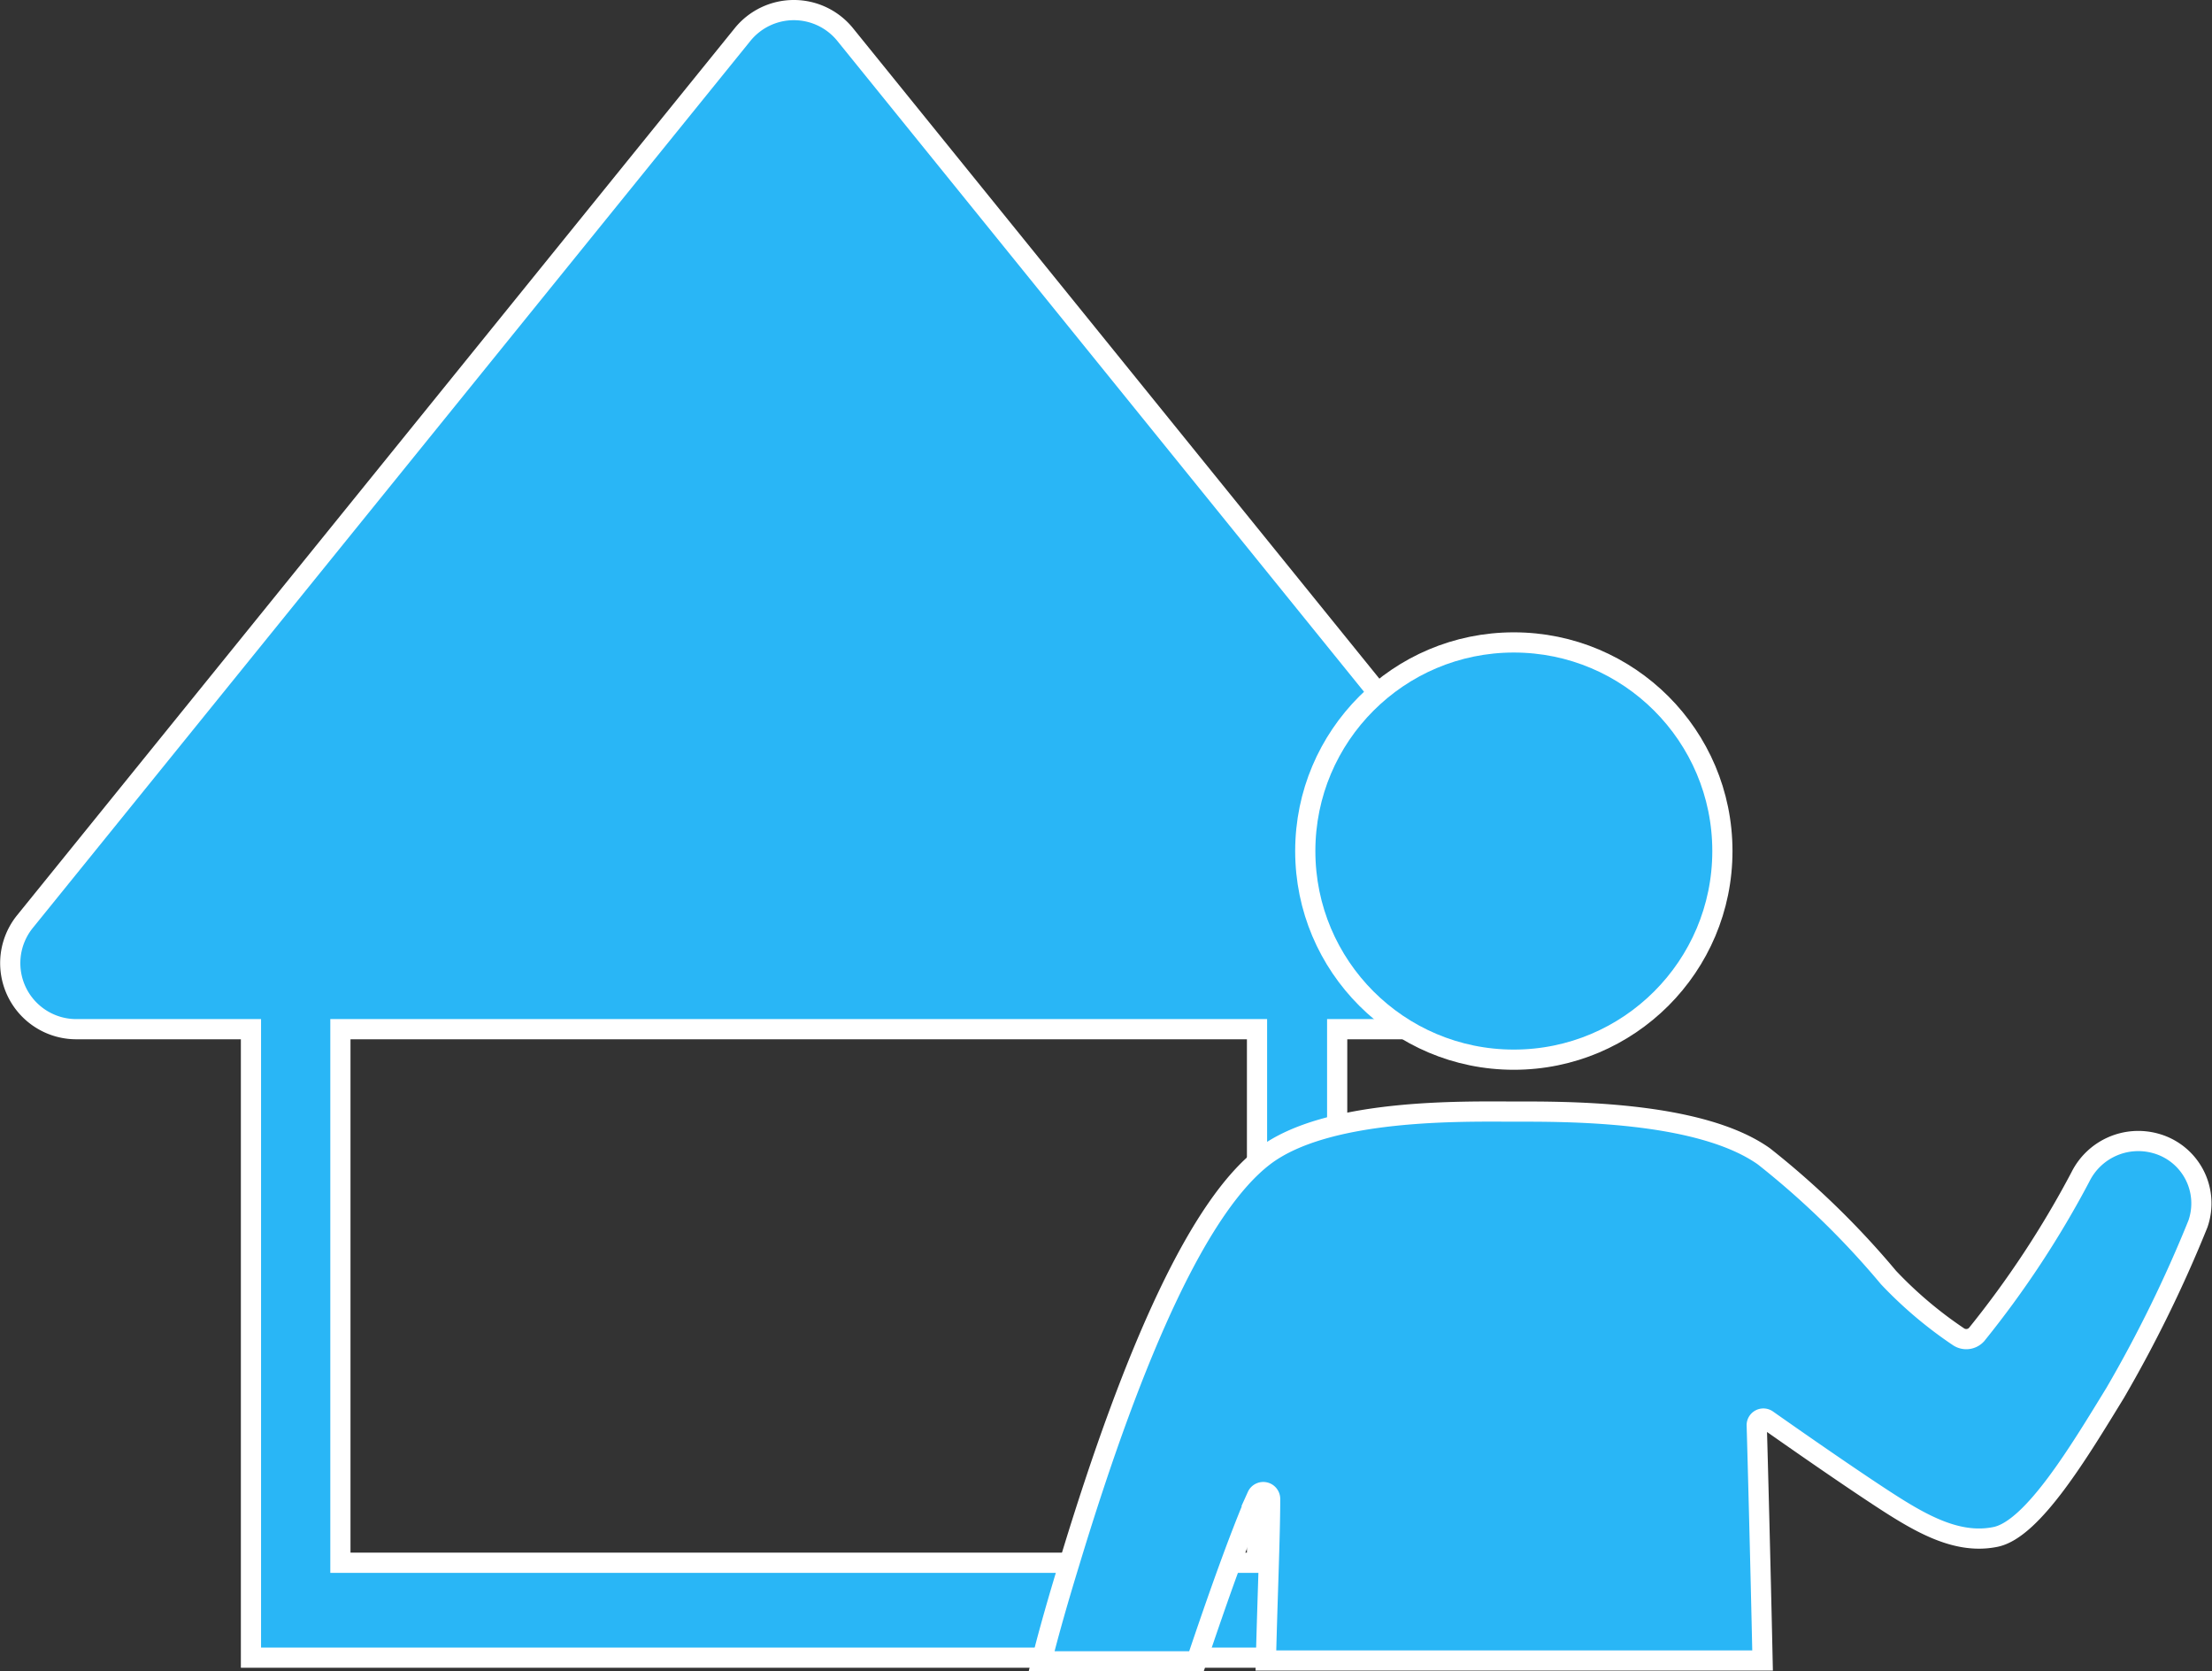
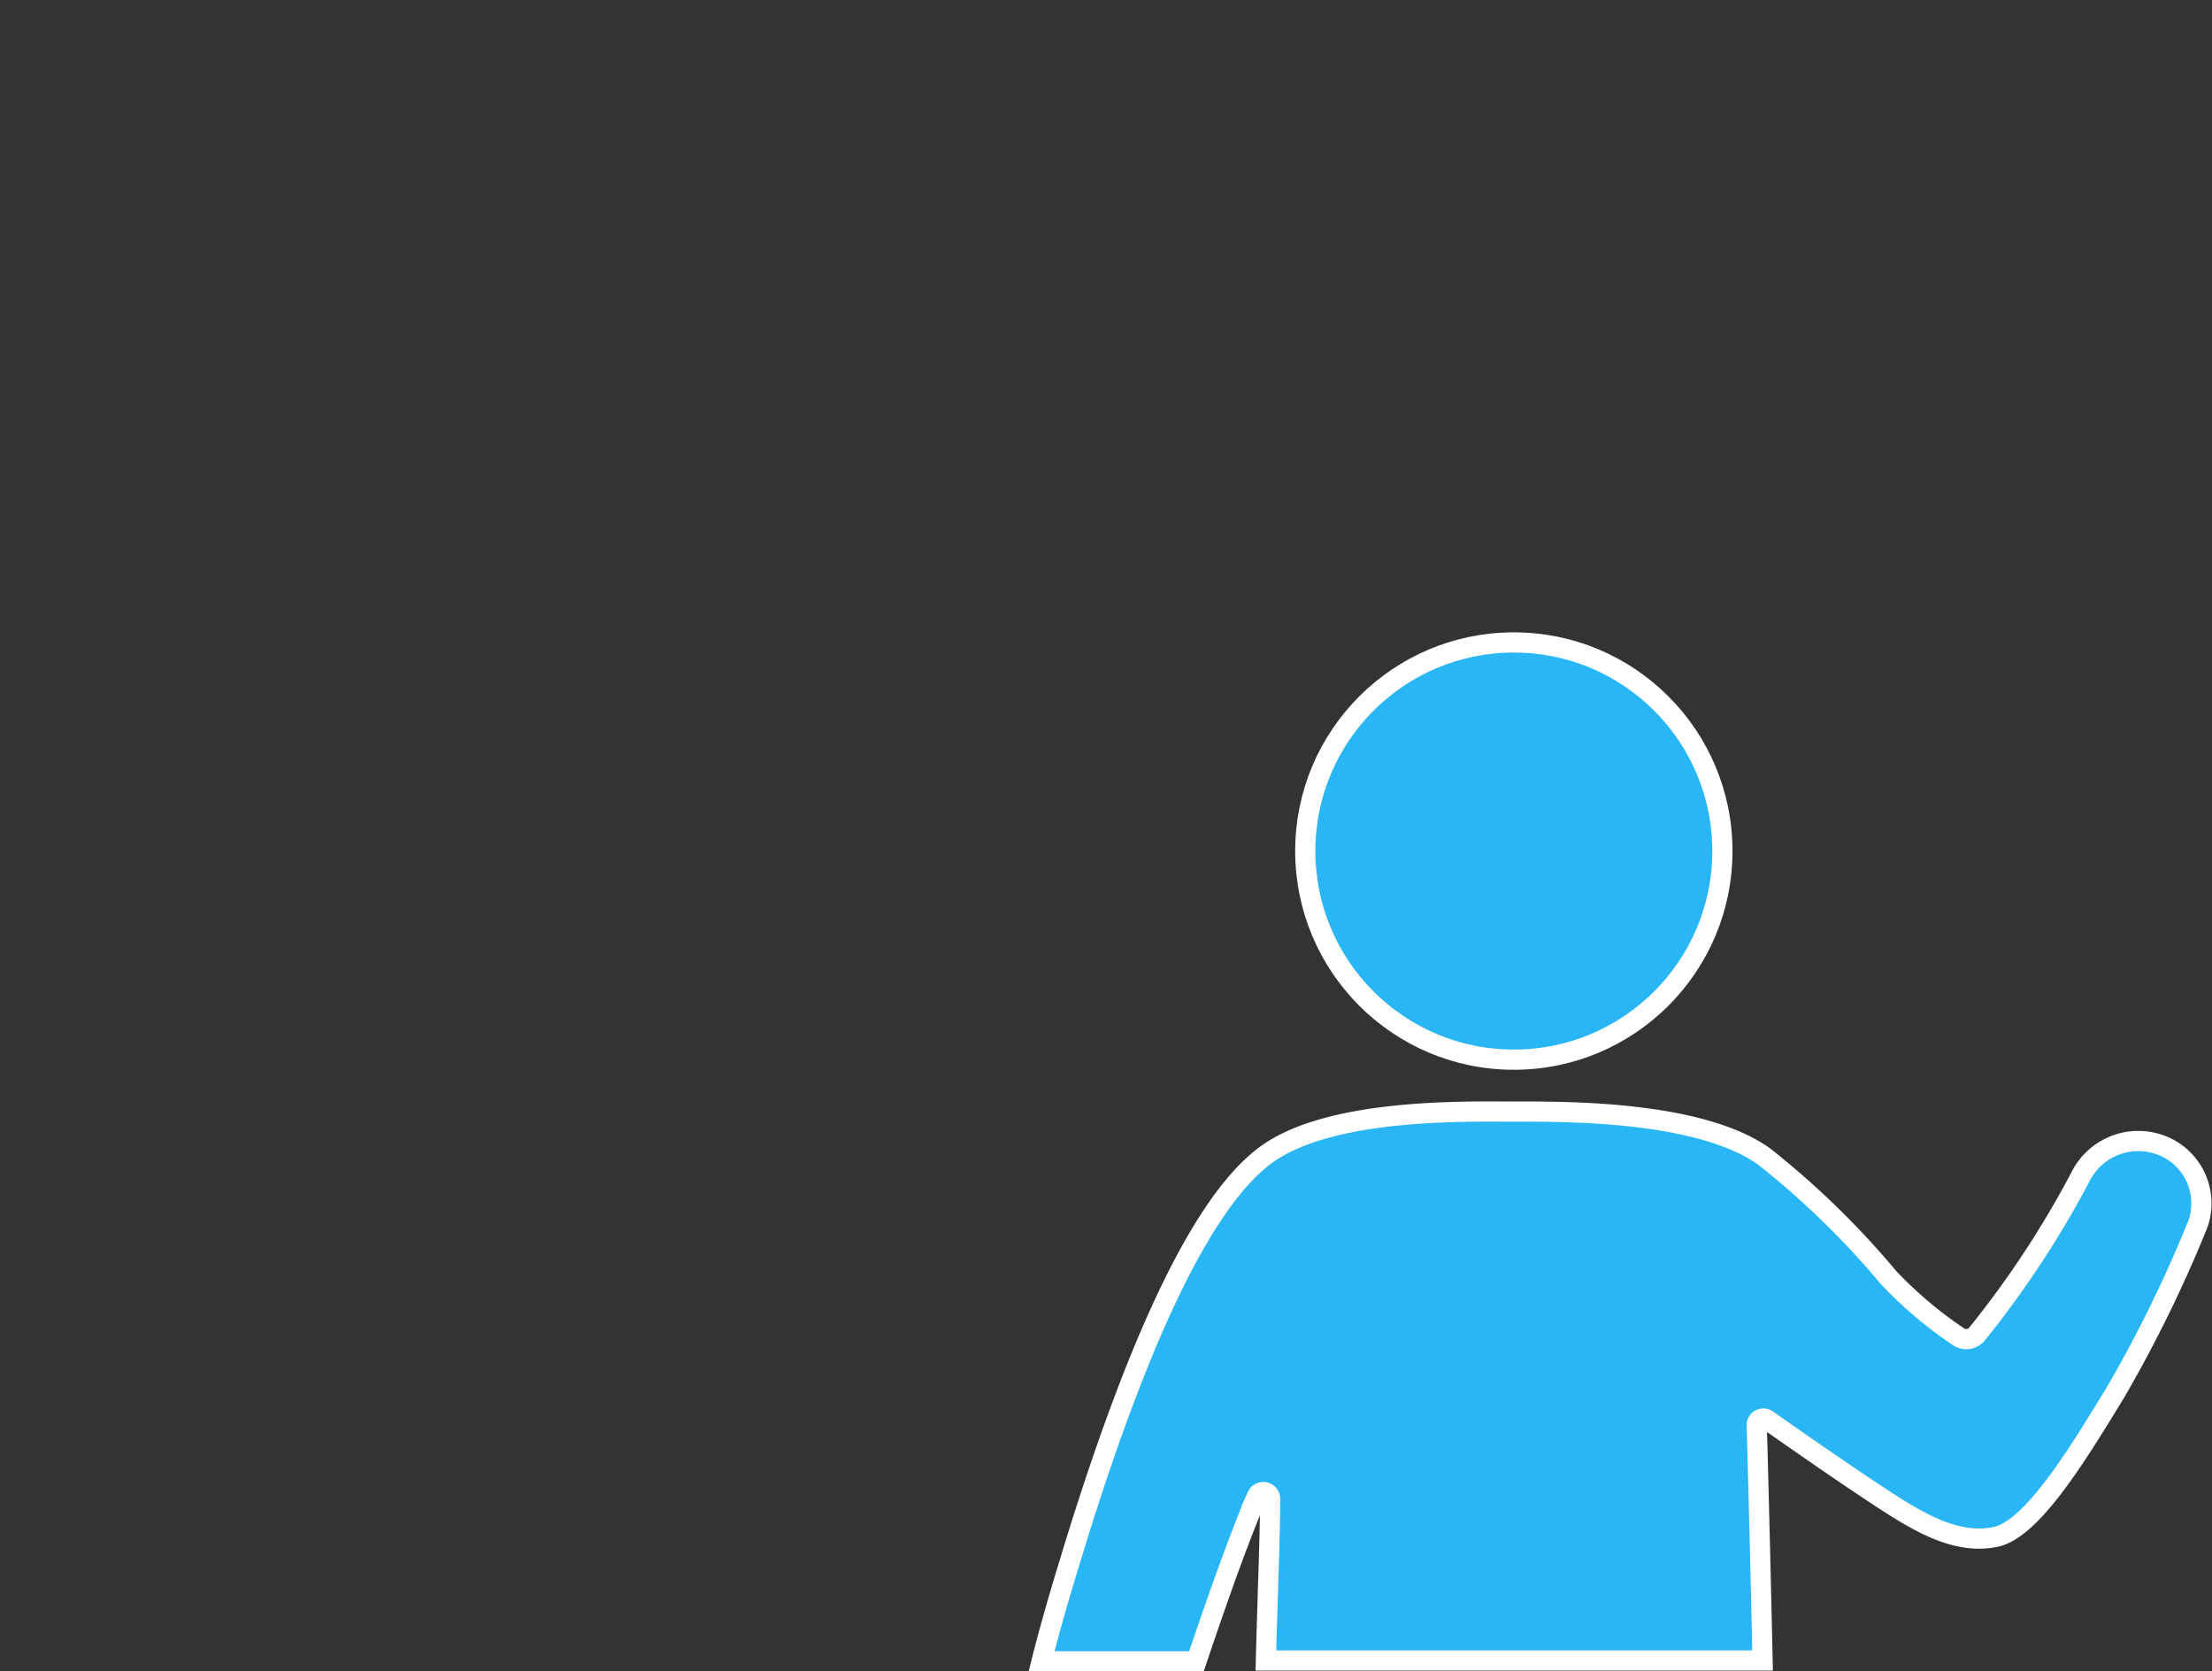
<svg xmlns="http://www.w3.org/2000/svg" width="109.56" height="82.76" viewBox="0 0 109.56 82.76">
  <rect x="0" y="0" width="109.56" height="82.76" fill="#333333" stroke="none" />
  <defs>
    <style>.a{fill:none;}.b{clip-path:url(#a);}.c{fill:#29b6f6;stroke:#fff;stroke-miterlimit:10;}</style>
    <clipPath id="a" transform="translate(-5.22 -18.62)">
      <rect class="a" width="120" height="120" />
    </clipPath>
  </defs>
  <g class="b">
-     <path class="c" d="M82.64,64.26,47.08,20.33a3.27,3.27,0,0,0-5.08,0L6.45,64.26A3.27,3.27,0,0,0,9,69.58h8.65V100.7H71.45V69.58H80.1a3.27,3.27,0,0,0,2.54-5.32ZM67.48,96H22.08V69.58h45.4Z" transform="translate(-5.22 -18.62)" />
    <path class="c" d="M92.75,88.92c1.18.83,4,2.8,5.85,4s3.61,2.18,5.46,1.8,4.17-4.27,5.93-7.14a64.93,64.93,0,0,0,4.09-8.35,3.08,3.08,0,0,0-2.11-4,3.2,3.2,0,0,0-3.71,1.67,48.22,48.22,0,0,1-5.14,7.8.69.69,0,0,1-.91.1,20.43,20.43,0,0,1-3.45-2.92,41.79,41.79,0,0,0-6.17-6c-3.21-2.28-9.88-2.22-12.39-2.22s-9.26-.17-12.38,2.22S61.48,85.14,58.19,96c-.53,1.73-1,3.36-1.38,4.88h7.67c1.06-3.15,2.12-6.14,3-8.18a.34.34,0,0,1,.65.14c0,1.78-.13,4.79-.21,8H92.52c-.11-5.08-.24-9.94-.29-11.67A.33.33,0,0,1,92.75,88.92Z" transform="translate(-5.22 -18.62)" />
    <circle class="c" cx="74.98" cy="42.14" r="10.33" />
  </g>
</svg>